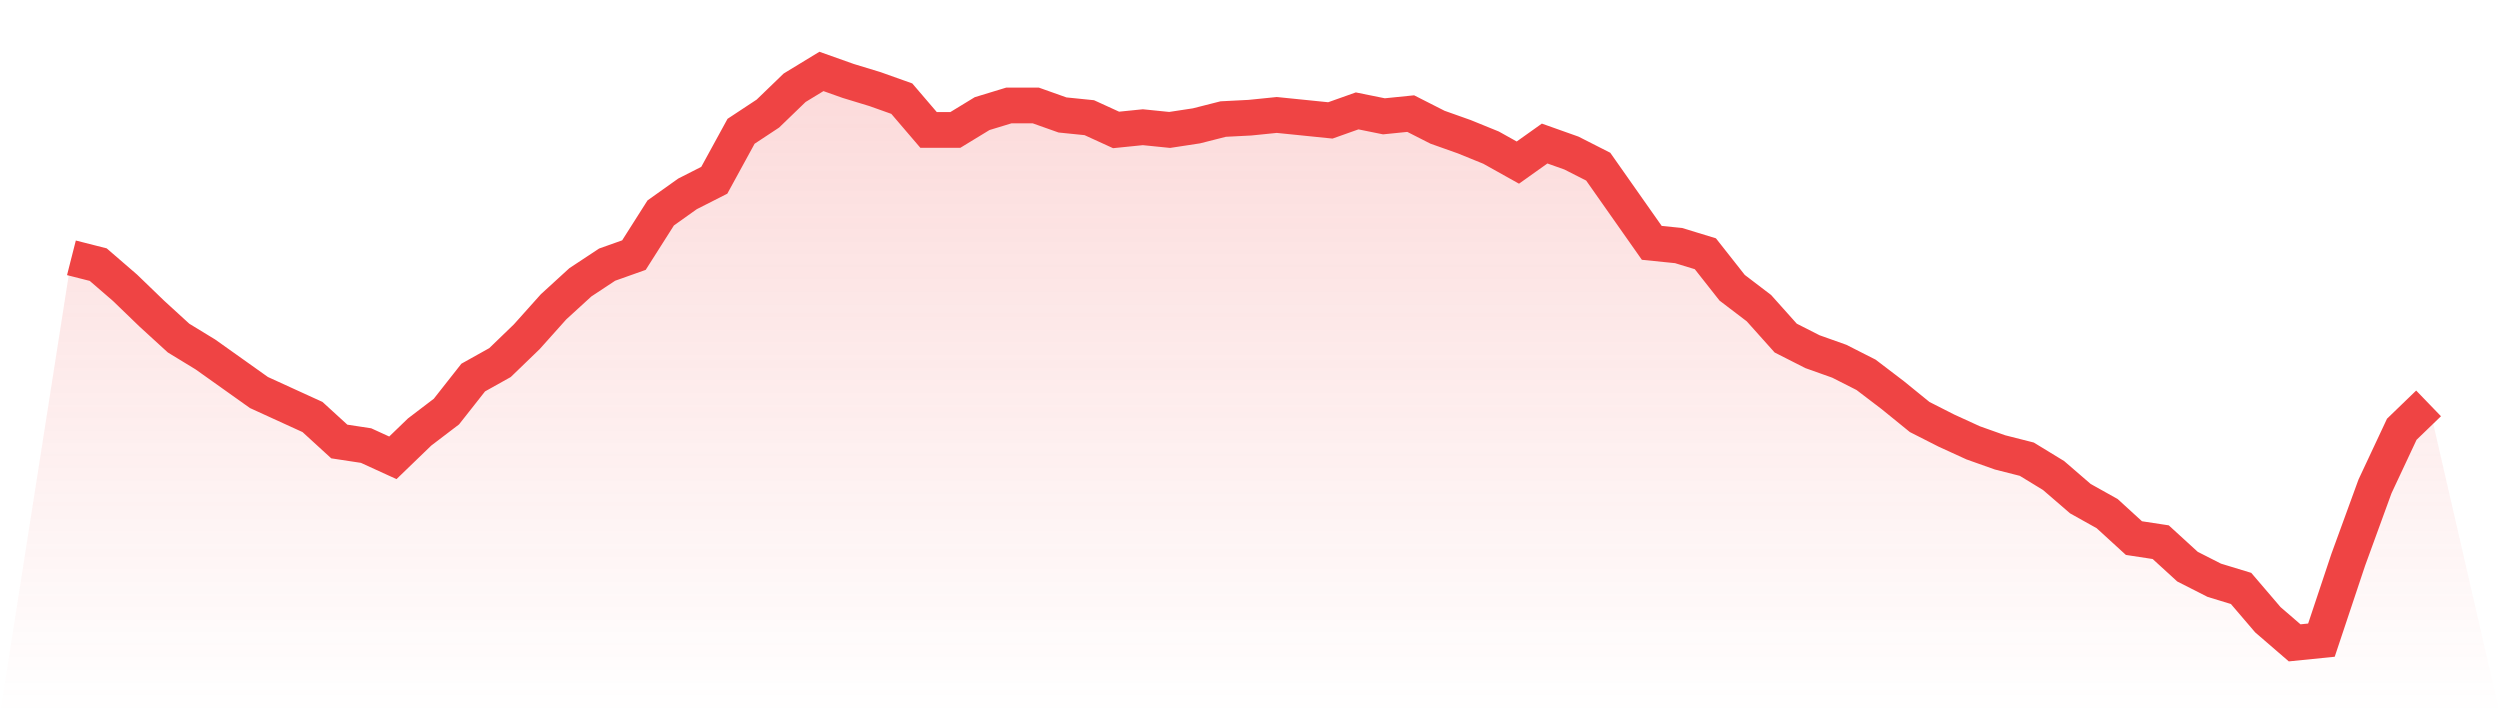
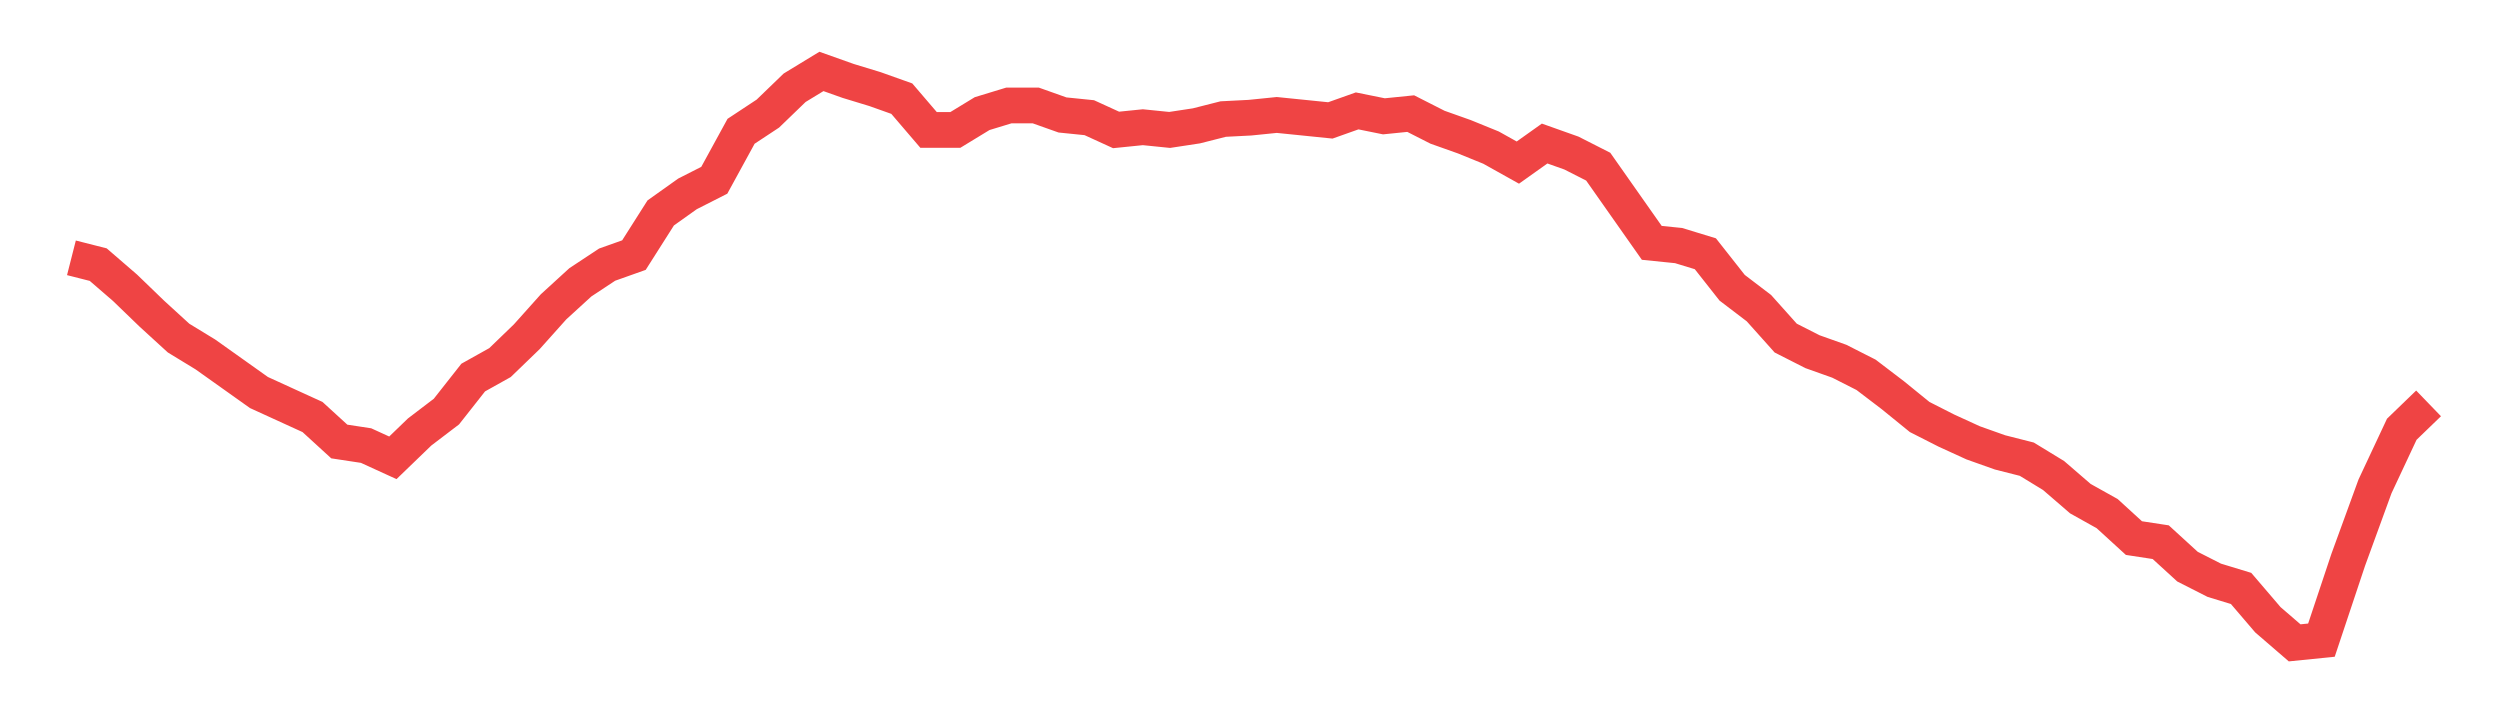
<svg xmlns="http://www.w3.org/2000/svg" viewBox="0 0 140 40">
  <defs>
    <linearGradient id="gradient" x1="0" x2="0" y1="0" y2="1">
      <stop offset="0%" stop-color="#ef4444" stop-opacity="0.2" />
      <stop offset="100%" stop-color="#ef4444" stop-opacity="0" />
    </linearGradient>
  </defs>
-   <path d="M4,14.438 L4,14.438 L5.5,14.819 L7,16.114 L8.5,17.562 L10,18.933 L11.5,19.848 L13,20.914 L14.5,21.981 L16,22.667 L17.5,23.352 L19,24.724 L20.5,24.952 L22,25.638 L23.5,24.19 L25,23.048 L26.5,21.143 L28,20.305 L29.5,18.857 L31,17.181 L32.5,15.81 L34,14.819 L35.5,14.286 L37,11.924 L38.5,10.857 L40,10.095 L41.5,7.352 L43,6.362 L44.5,4.914 L46,4 L47.5,4.533 L49,4.99 L50.5,5.524 L52,7.276 L53.5,7.276 L55,6.362 L56.5,5.905 L58,5.905 L59.5,6.438 L61,6.59 L62.5,7.276 L64,7.124 L65.5,7.276 L67,7.048 L68.5,6.667 L70,6.59 L71.5,6.438 L73,6.59 L74.5,6.743 L76,6.21 L77.5,6.514 L79,6.362 L80.5,7.124 L82,7.657 L83.5,8.267 L85,9.105 L86.5,8.038 L88,8.571 L89.5,9.333 L91,11.467 L92.5,13.6 L94,13.752 L95.5,14.21 L97,16.114 L98.5,17.257 L100,18.933 L101.5,19.695 L103,20.229 L104.5,20.99 L106,22.133 L107.5,23.352 L109,24.114 L110.5,24.8 L112,25.333 L113.5,25.714 L115,26.629 L116.5,27.924 L118,28.762 L119.5,30.133 L121,30.362 L122.5,31.733 L124,32.495 L125.5,32.952 L127,34.705 L128.5,36 L130,35.848 L131.5,31.352 L133,27.238 L134.5,24.038 L136,22.59 L140,40 L0,40 z" fill="url(#gradient)" />
  <path d="M4,14.438 L4,14.438 L5.5,14.819 L7,16.114 L8.5,17.562 L10,18.933 L11.5,19.848 L13,20.914 L14.5,21.981 L16,22.667 L17.5,23.352 L19,24.724 L20.5,24.952 L22,25.638 L23.5,24.19 L25,23.048 L26.5,21.143 L28,20.305 L29.5,18.857 L31,17.181 L32.5,15.81 L34,14.819 L35.5,14.286 L37,11.924 L38.5,10.857 L40,10.095 L41.5,7.352 L43,6.362 L44.5,4.914 L46,4 L47.5,4.533 L49,4.99 L50.5,5.524 L52,7.276 L53.5,7.276 L55,6.362 L56.5,5.905 L58,5.905 L59.5,6.438 L61,6.59 L62.5,7.276 L64,7.124 L65.5,7.276 L67,7.048 L68.5,6.667 L70,6.59 L71.5,6.438 L73,6.59 L74.5,6.743 L76,6.21 L77.5,6.514 L79,6.362 L80.5,7.124 L82,7.657 L83.5,8.267 L85,9.105 L86.5,8.038 L88,8.571 L89.5,9.333 L91,11.467 L92.5,13.6 L94,13.752 L95.5,14.21 L97,16.114 L98.5,17.257 L100,18.933 L101.5,19.695 L103,20.229 L104.5,20.99 L106,22.133 L107.5,23.352 L109,24.114 L110.5,24.8 L112,25.333 L113.5,25.714 L115,26.629 L116.5,27.924 L118,28.762 L119.5,30.133 L121,30.362 L122.5,31.733 L124,32.495 L125.5,32.952 L127,34.705 L128.5,36 L130,35.848 L131.5,31.352 L133,27.238 L134.5,24.038 L136,22.59" fill="none" stroke="#ef4444" stroke-width="2" />
</svg>